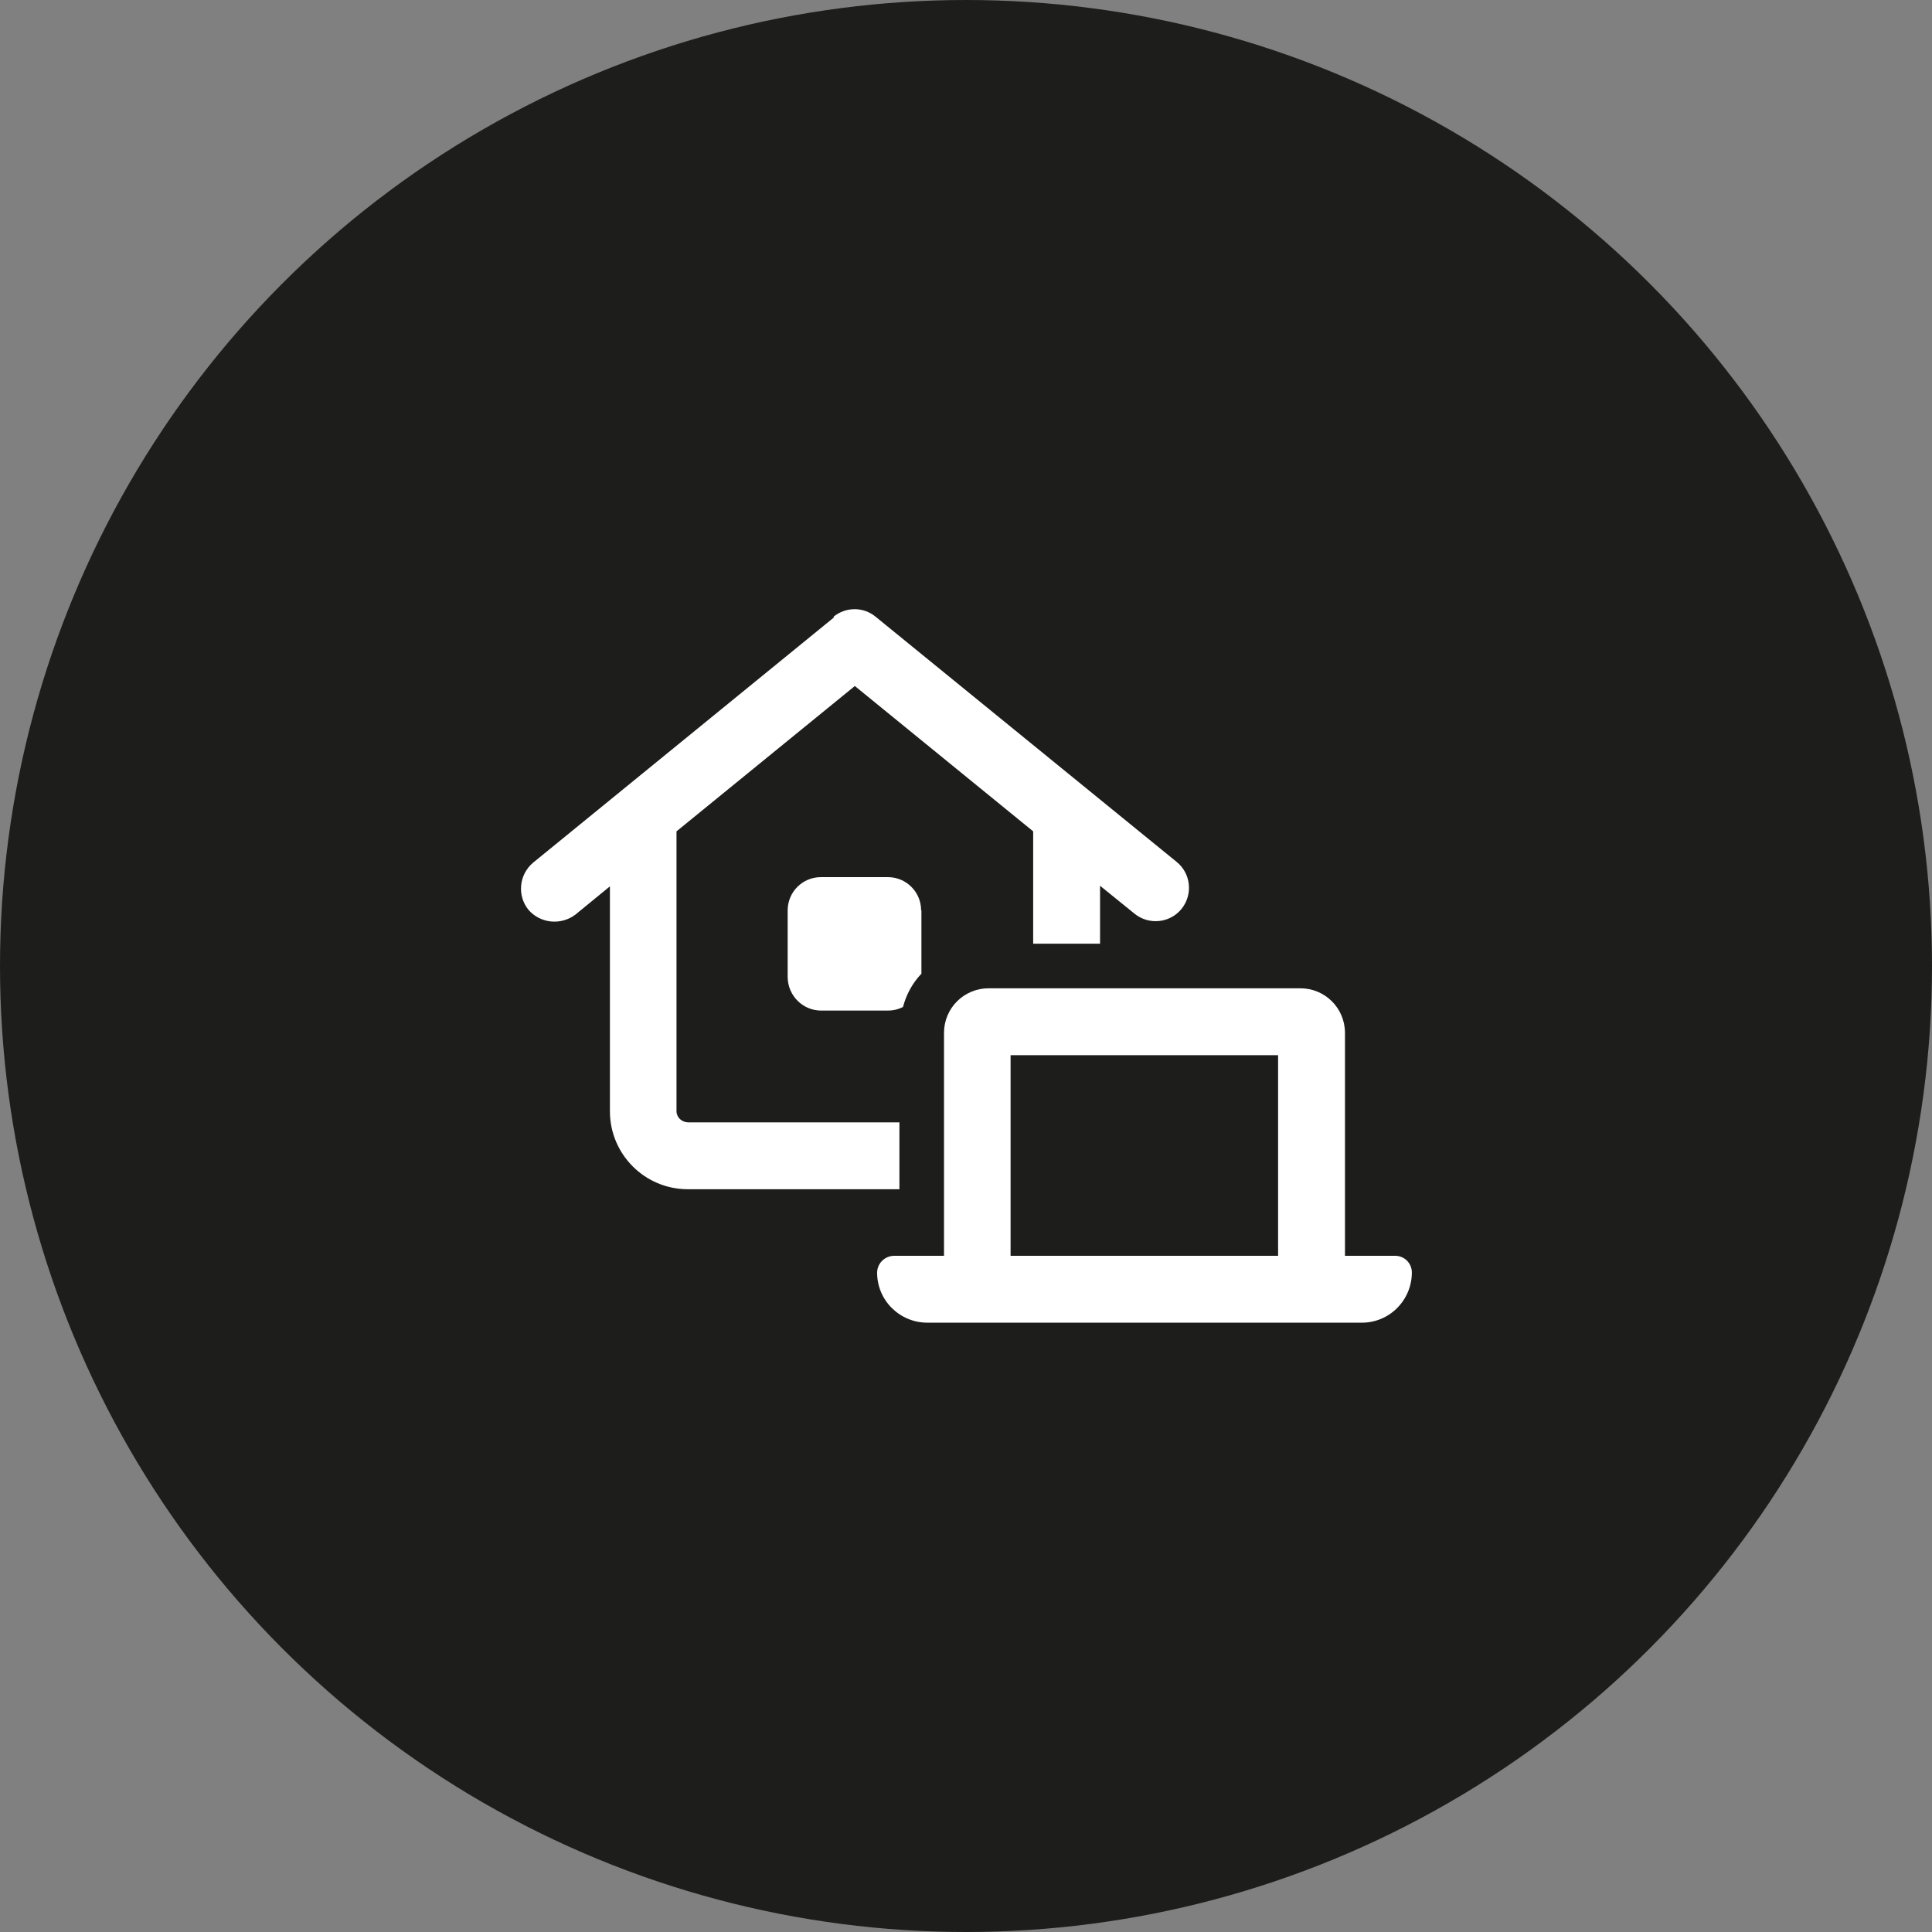
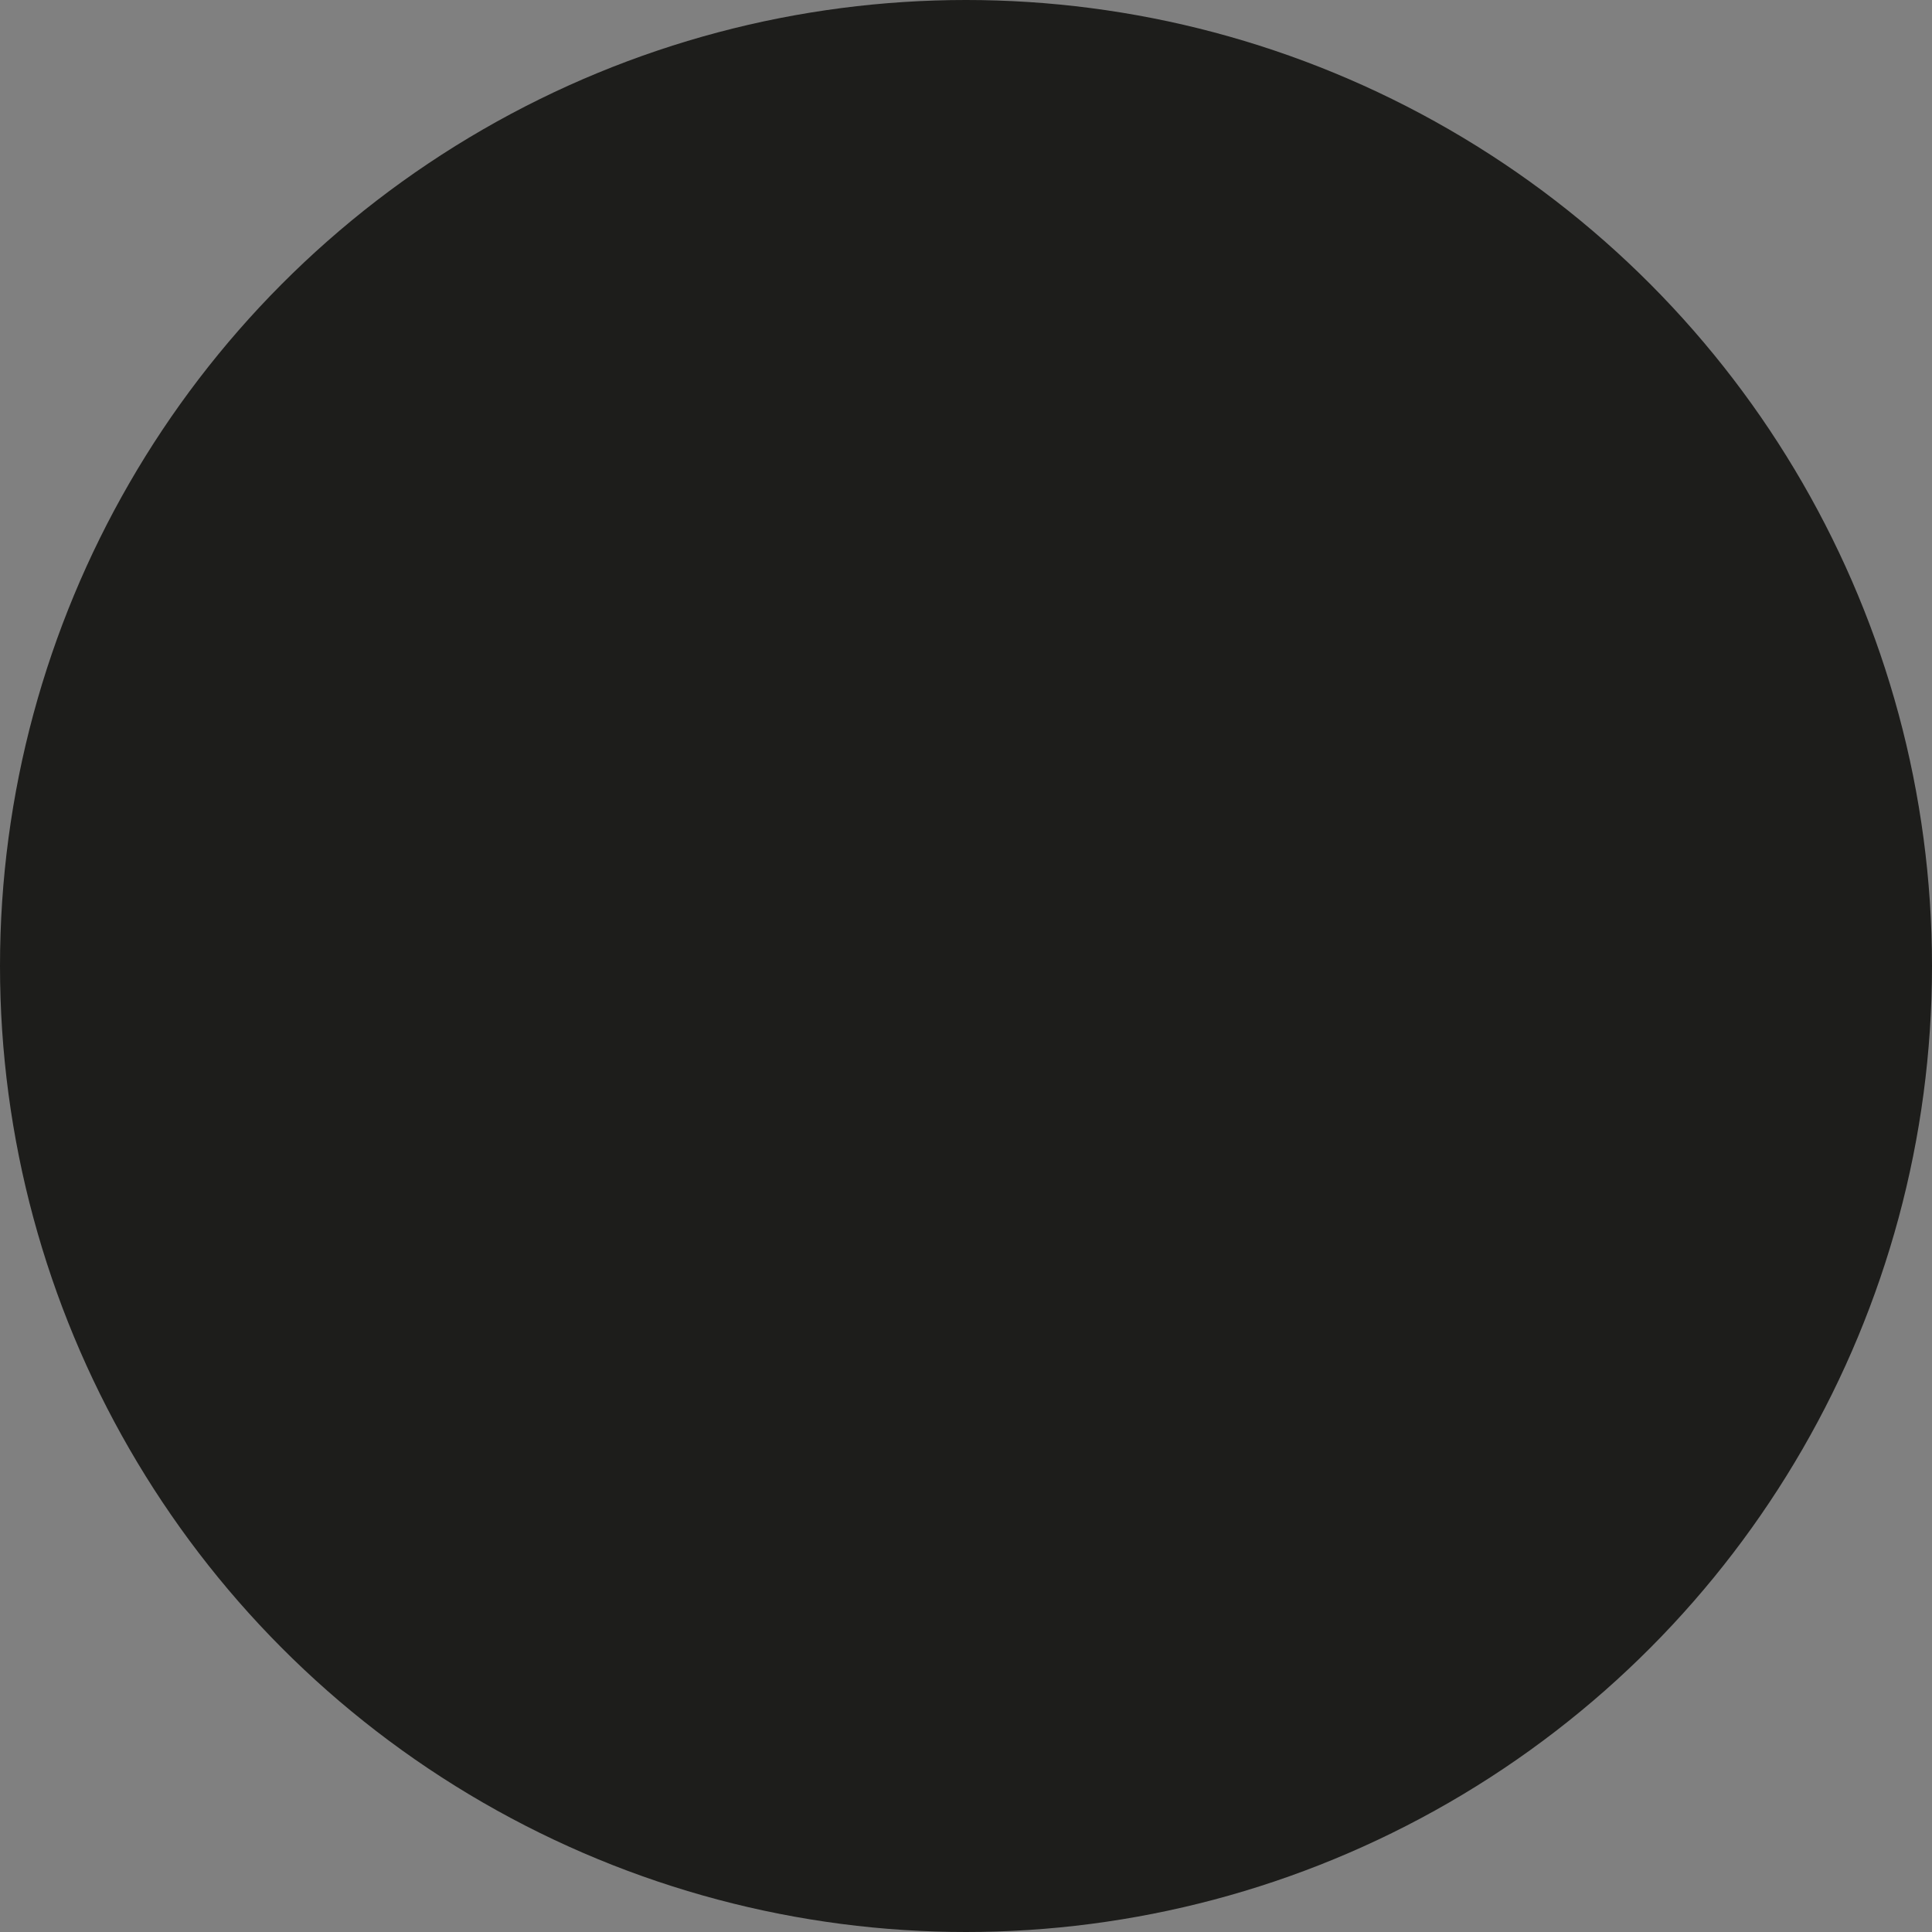
<svg xmlns="http://www.w3.org/2000/svg" viewBox="0 0 65 65">
  <rect x="0" y="0" width="65" height="65" fill="#808080" stroke="none" />
  <defs>
    <style>
      .cls-1 {
        fill: #1d1d1b;
      }

      .cls-1, .cls-2 {
        stroke-width: 0px;
      }

      .cls-2 {
        fill: #fff;
      }
    </style>
  </defs>
  <g id="Ebene_1" data-name="Ebene 1">
    <circle class="cls-1" cx="32.5" cy="32.5" r="32.5" />
  </g>
  <g id="Ebene_9" data-name="Ebene 9">
-     <path id="icon_homeoffice" data-name="icon homeoffice" class="cls-2" d="M28.04,20.75c.42-.34,1.01-.34,1.42,0l10.13,8.25c.48.39.55,1.1.16,1.58s-1.1.55-1.58.16h0l-1.16-.94v1.95h-2.25v-3.78l-6-4.89-6,4.89v9.41c0,.21.17.37.38.38h7.12v2.25h-7.12c-1.45,0-2.62-1.18-2.62-2.62v-7.57l-1.16.95c-.49.37-1.18.3-1.58-.16-.39-.48-.32-1.19.16-1.59,0,0,0,0,0,0l10.12-8.25ZM31,30.62v2.14c-.3.31-.51.7-.62,1.12-.16.08-.33.12-.5.12h-2.25c-.62,0-1.12-.5-1.13-1.12,0,0,0,0,0,0v-2.25c0-.62.5-1.12,1.12-1.12,0,0,0,0,0,0h2.25c.62,0,1.12.5,1.12,1.12,0,0,0,0,0,0ZM33.25,33.25h10.5c.83,0,1.5.67,1.5,1.5v7.5h1.69c.31,0,.56.25.56.56,0,.93-.75,1.69-1.68,1.69,0,0,0,0,0,0h-14.62c-.93,0-1.69-.75-1.69-1.68h0c0-.31.25-.56.56-.57h1.69v-7.5c0-.83.67-1.5,1.5-1.5h0ZM34,35.5v6.75h9v-6.75h-9Z" />
-   </g>
+     </g>
</svg>